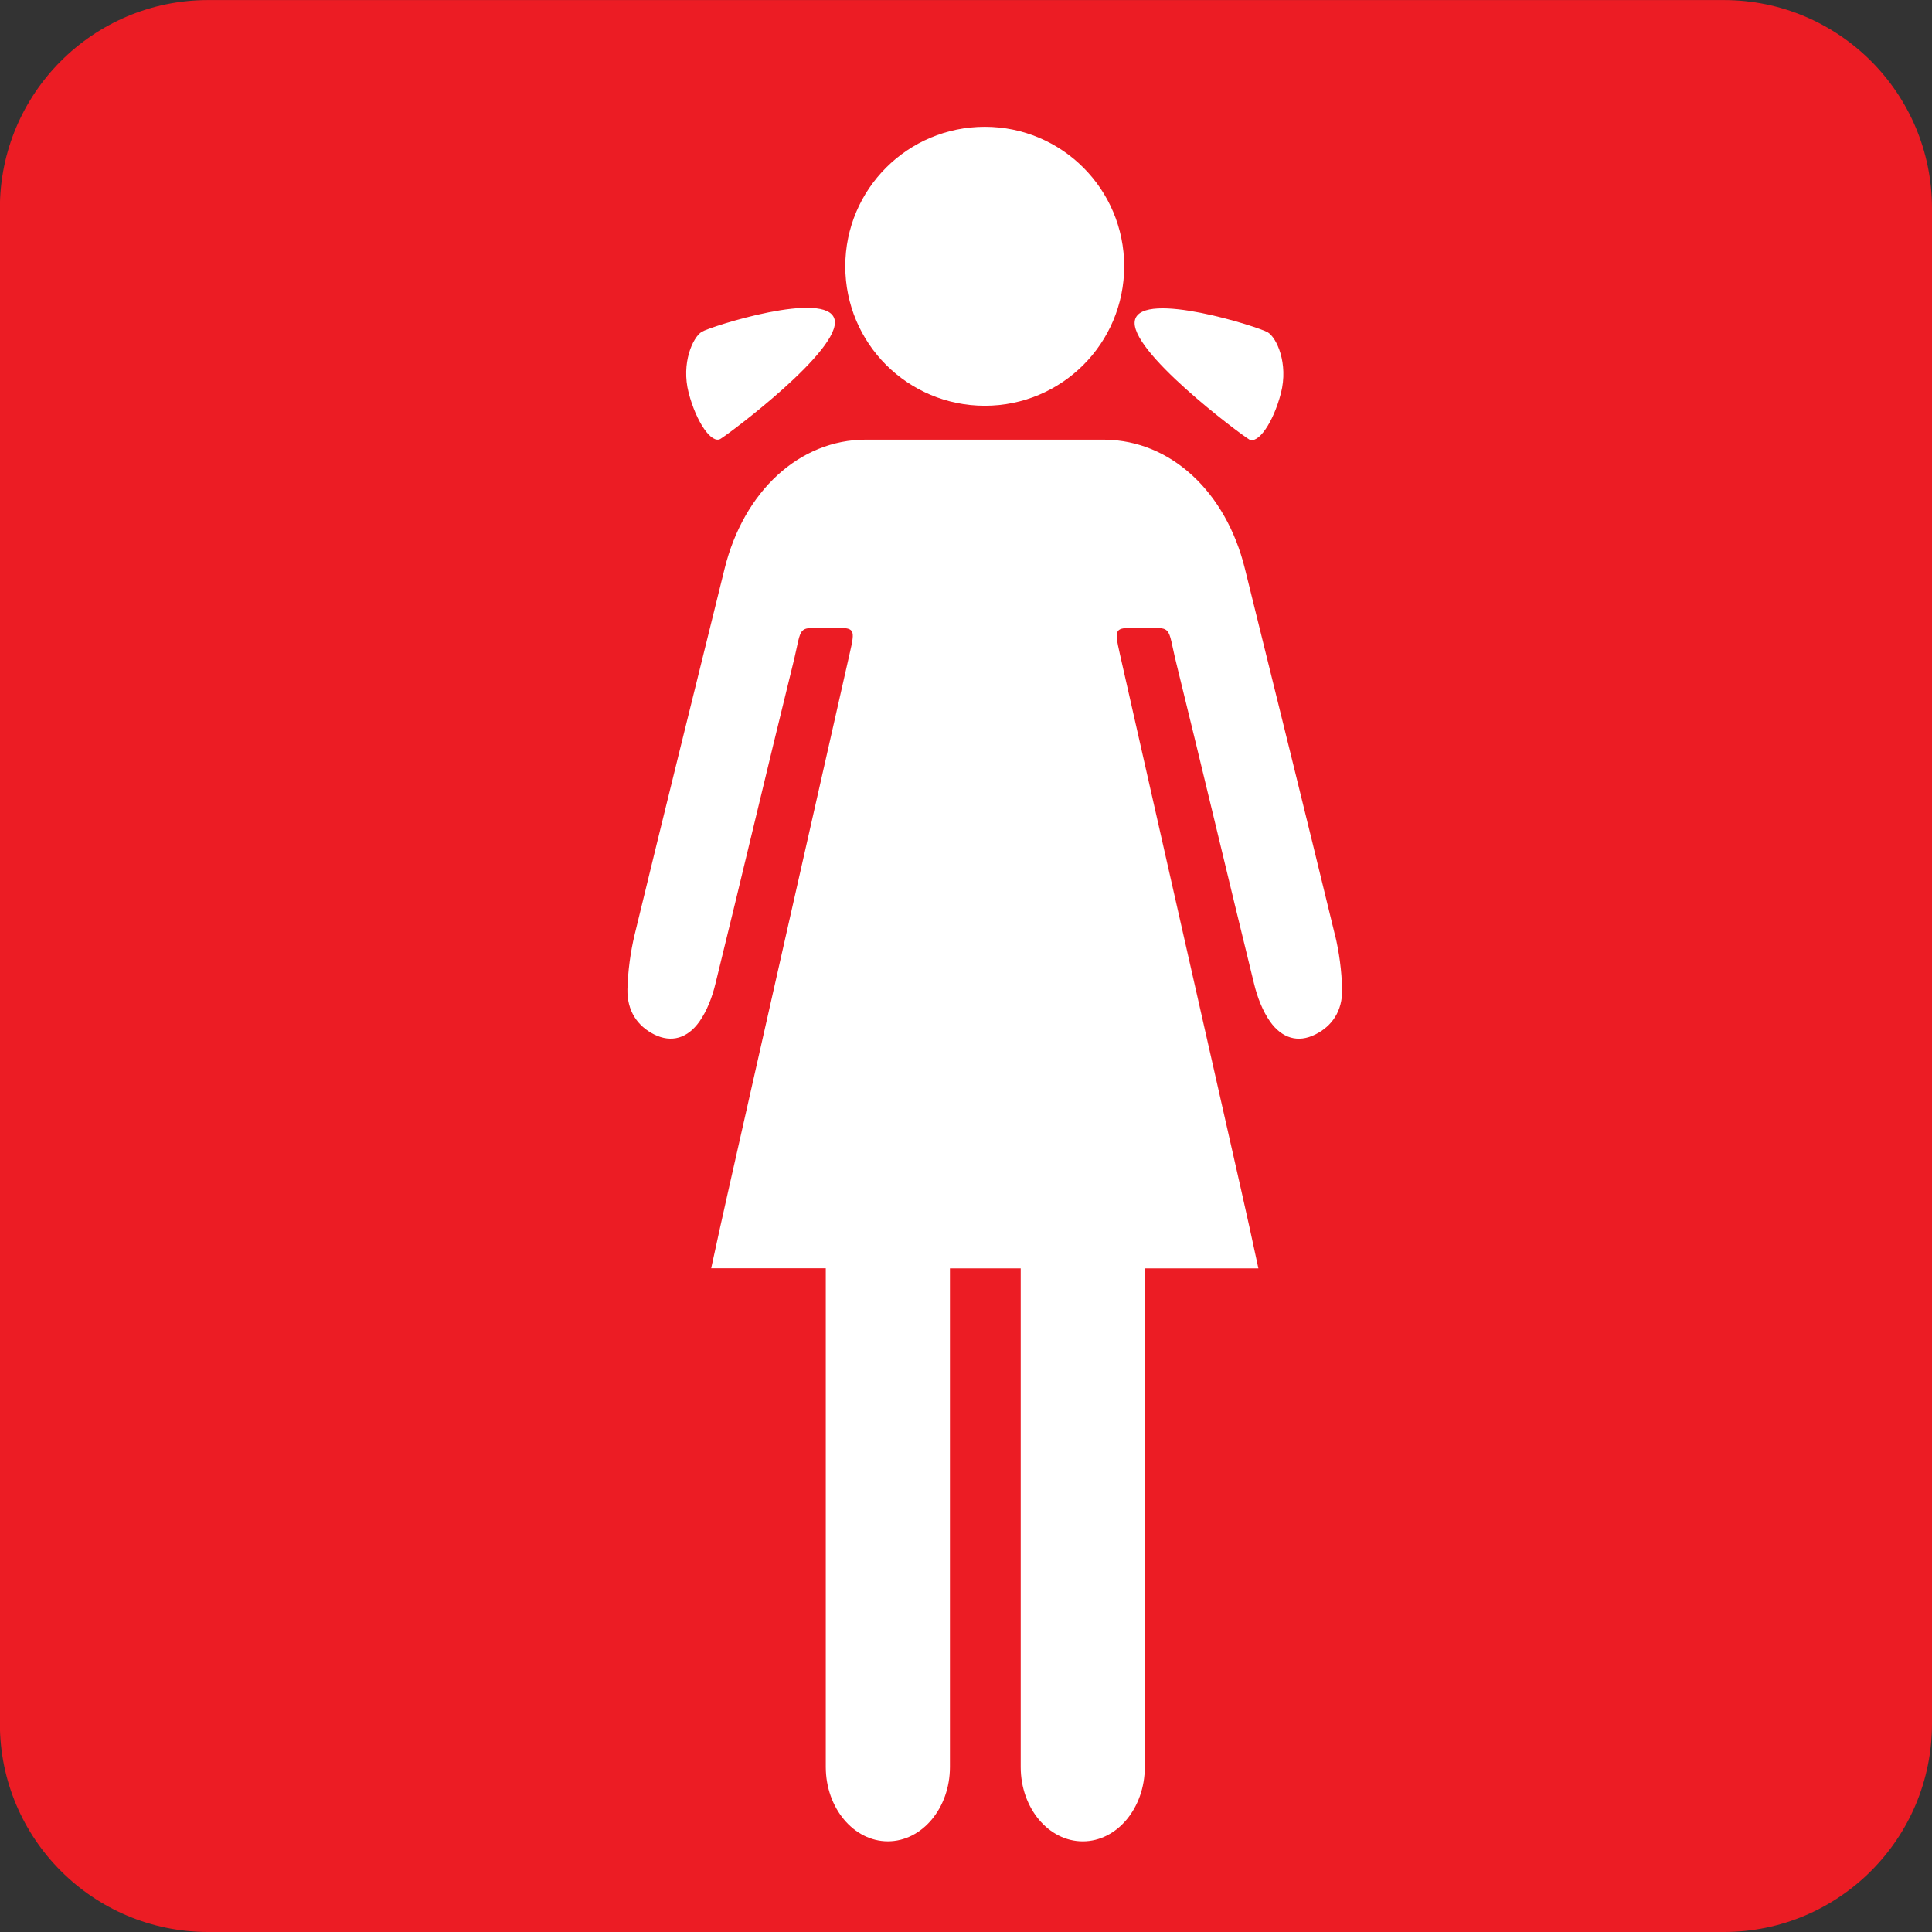
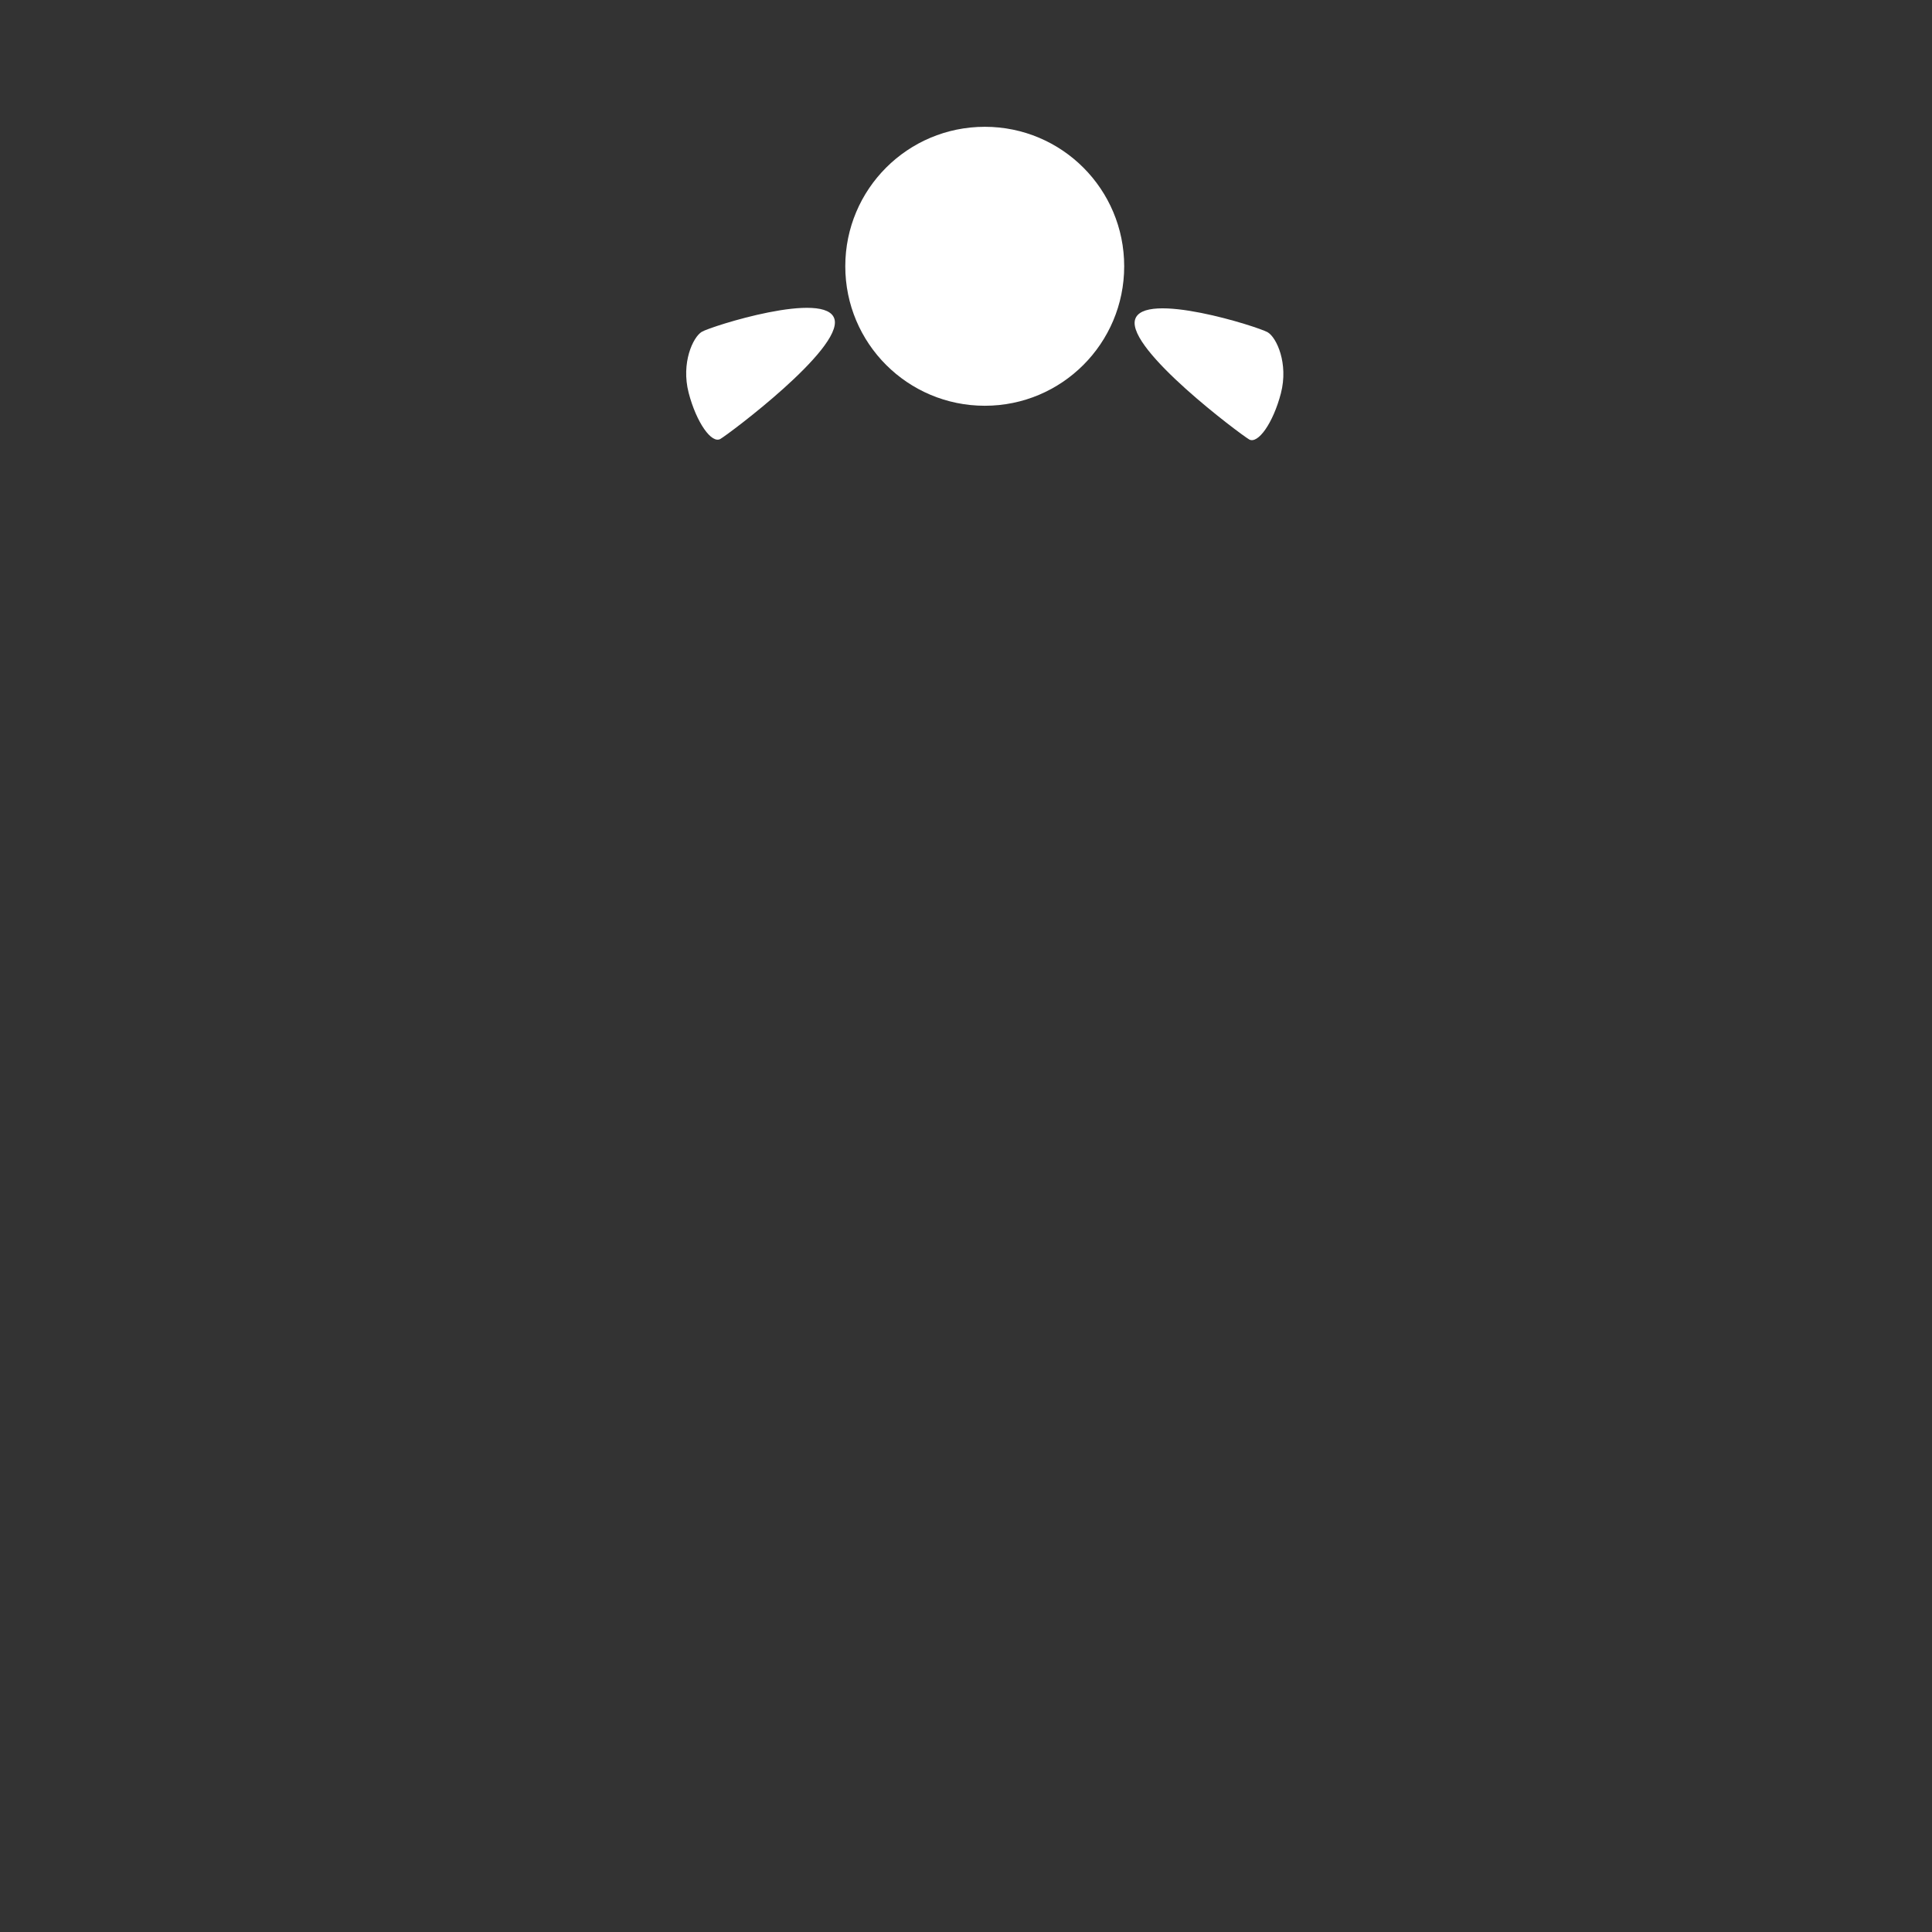
<svg xmlns="http://www.w3.org/2000/svg" enable-background="new 0 0 64 64" viewBox="0 0 64 64">
  <rect x="0" y="0" width="64" height="64" fill="#333333" stroke="none" />
-   <path d="m64 57.1c0 3.811-3.087 6.9-6.896 6.9h-50.21c-3.808 0-6.898-3.089-6.898-6.9v-50.2c0-3.808 3.09-6.898 6.898-6.898h50.21c3.81 0 6.896 3.09 6.896 6.898v50.2" fill="#ec1c24" />
  <g transform="matrix(.942 0 0 .942 1.872 2.435)" fill="#fff">
    <path d="m32.645 1.874c2.709 0 4.901 2.195 4.901 4.905 0 2.71-2.192 4.905-4.901 4.905-2.713 0-4.907-2.195-4.907-4.905 0-2.71 2.193-4.905 4.907-4.905" />
-     <path d="m44.954 30.28c-1.041-4.293-2.104-8.578-3.162-12.863-.667-2.717-2.612-4.51-4.914-4.539v-.002c-.017 0-.039 0-.053 0-.736-.001-1.476 0-2.212 0-2.226 0-5.267-.001-6.151 0-2.326 0-4.294 1.804-4.969 4.541-1.06 4.285-2.121 8.57-3.162 12.863-.148.616-.236 1.278-.254 1.92-.016.772.359 1.3.938 1.591.613.307 1.178.133 1.593-.451.26-.369.449-.853.563-1.328.922-3.74 1.803-7.496 2.725-11.236.361-1.448.066-1.275 1.42-1.284.766-.004.779.02.572.923-1.422 6.288-2.846 12.576-4.263 18.867-.199.881-.395 1.772-.603 2.733h4.03v17.537c0 1.445.982 2.615 2.182 2.615 1.206 0 2.184-1.17 2.184-2.615v-17.534h1.543.946v17.535c0 1.445.979 2.615 2.183 2.615 1.204 0 2.181-1.17 2.181-2.615v-17.535h3.994c-.207-.963-.4-1.854-.601-2.735-1.423-6.289-2.847-12.578-4.269-18.865-.203-.904-.189-.929.576-.924 1.352.008 1.057-.164 1.418 1.285.922 3.74 1.807 7.496 2.725 11.235.115.474.304.959.565 1.329.415.582.979.756 1.589.449.58-.289.957-.816.942-1.589-.016-.645-.103-1.307-.253-1.923" />
    <path d="m23.351 12.848c-.31.188-.848-.571-1.121-1.619-.271-1.051.151-1.957.461-2.145.31-.189 4.396-1.488 4.669-.439.27 1.051-3.7 4.02-4.01 4.203" />
    <path d="m41.934 12.865c.311.187.85-.571 1.123-1.62.271-1.051-.152-1.957-.461-2.143-.31-.189-4.396-1.488-4.67-.439-.274 1.05 3.699 4.02 4.01 4.202" />
  </g>
</svg>